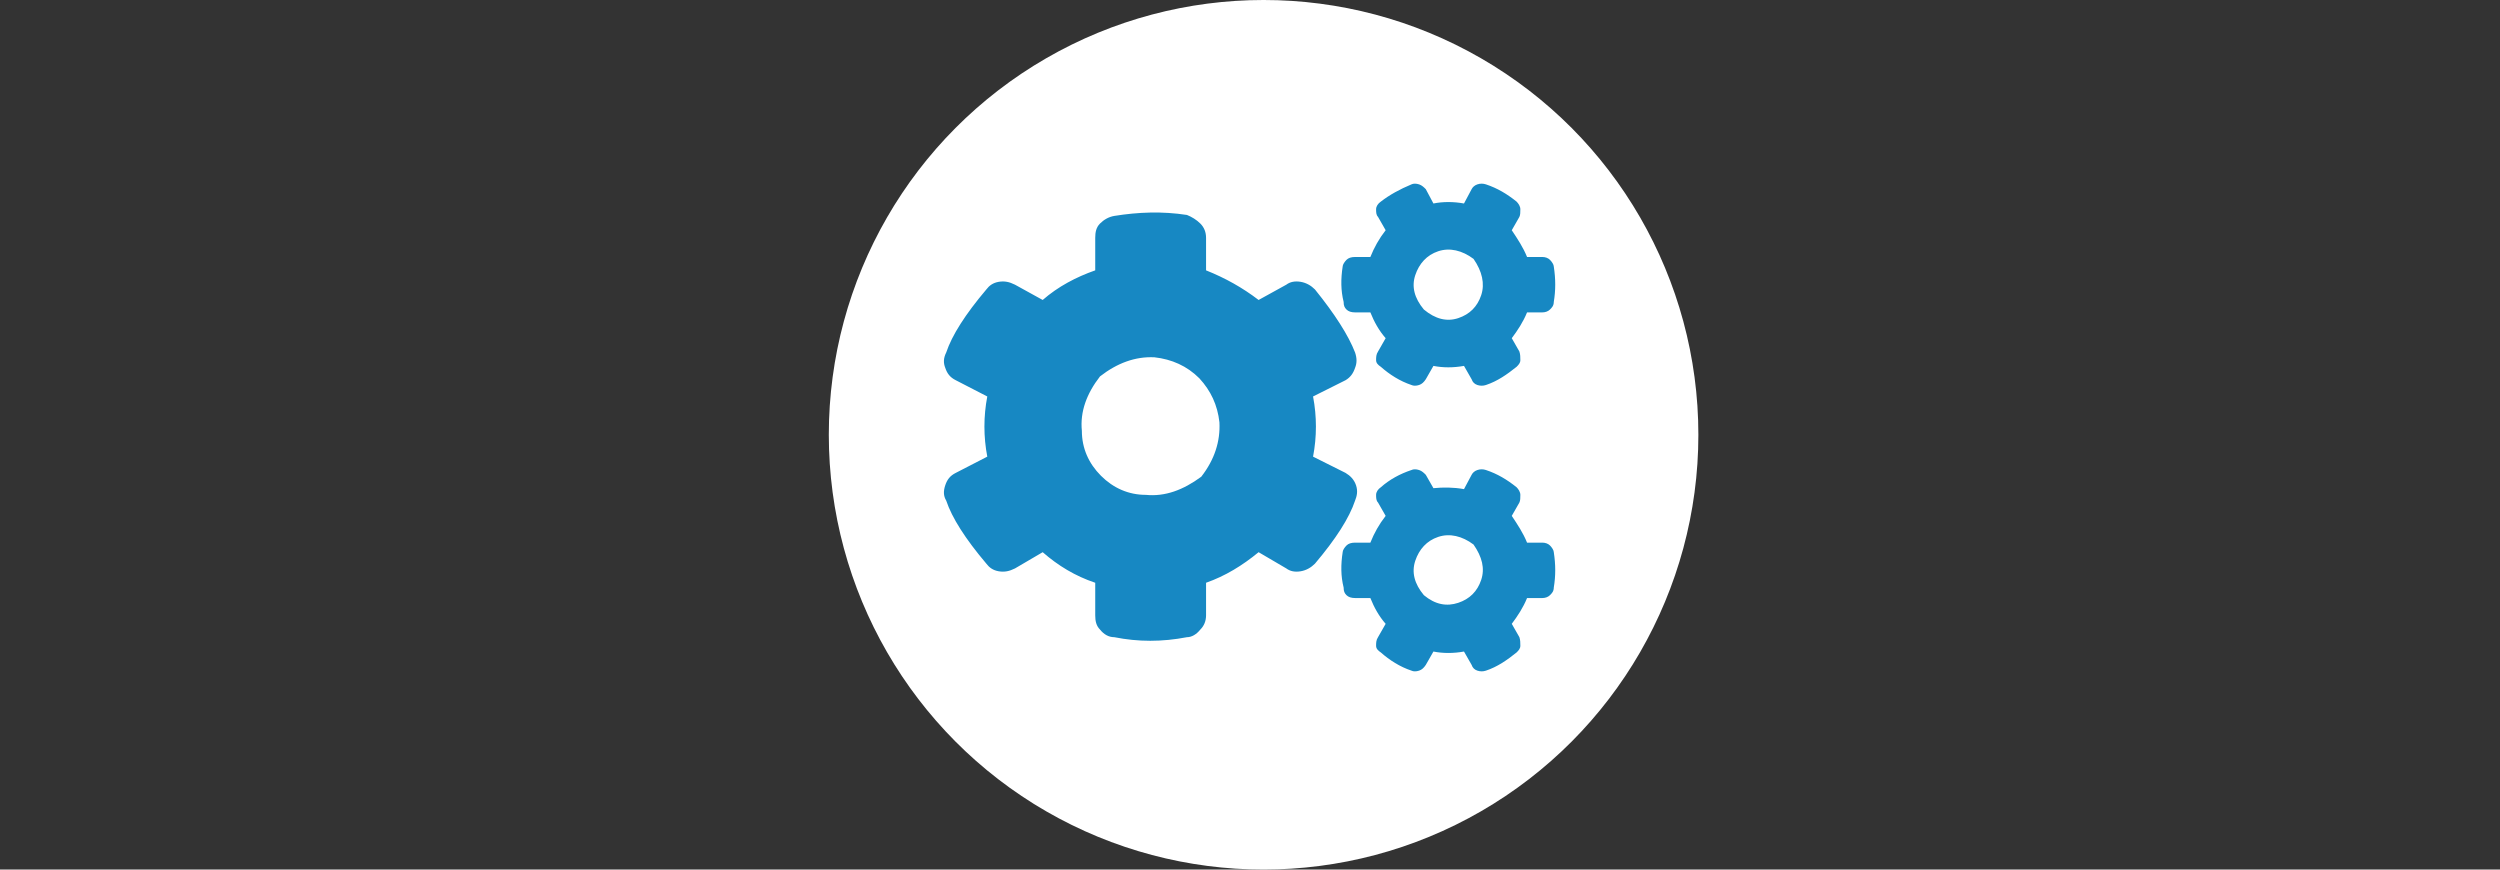
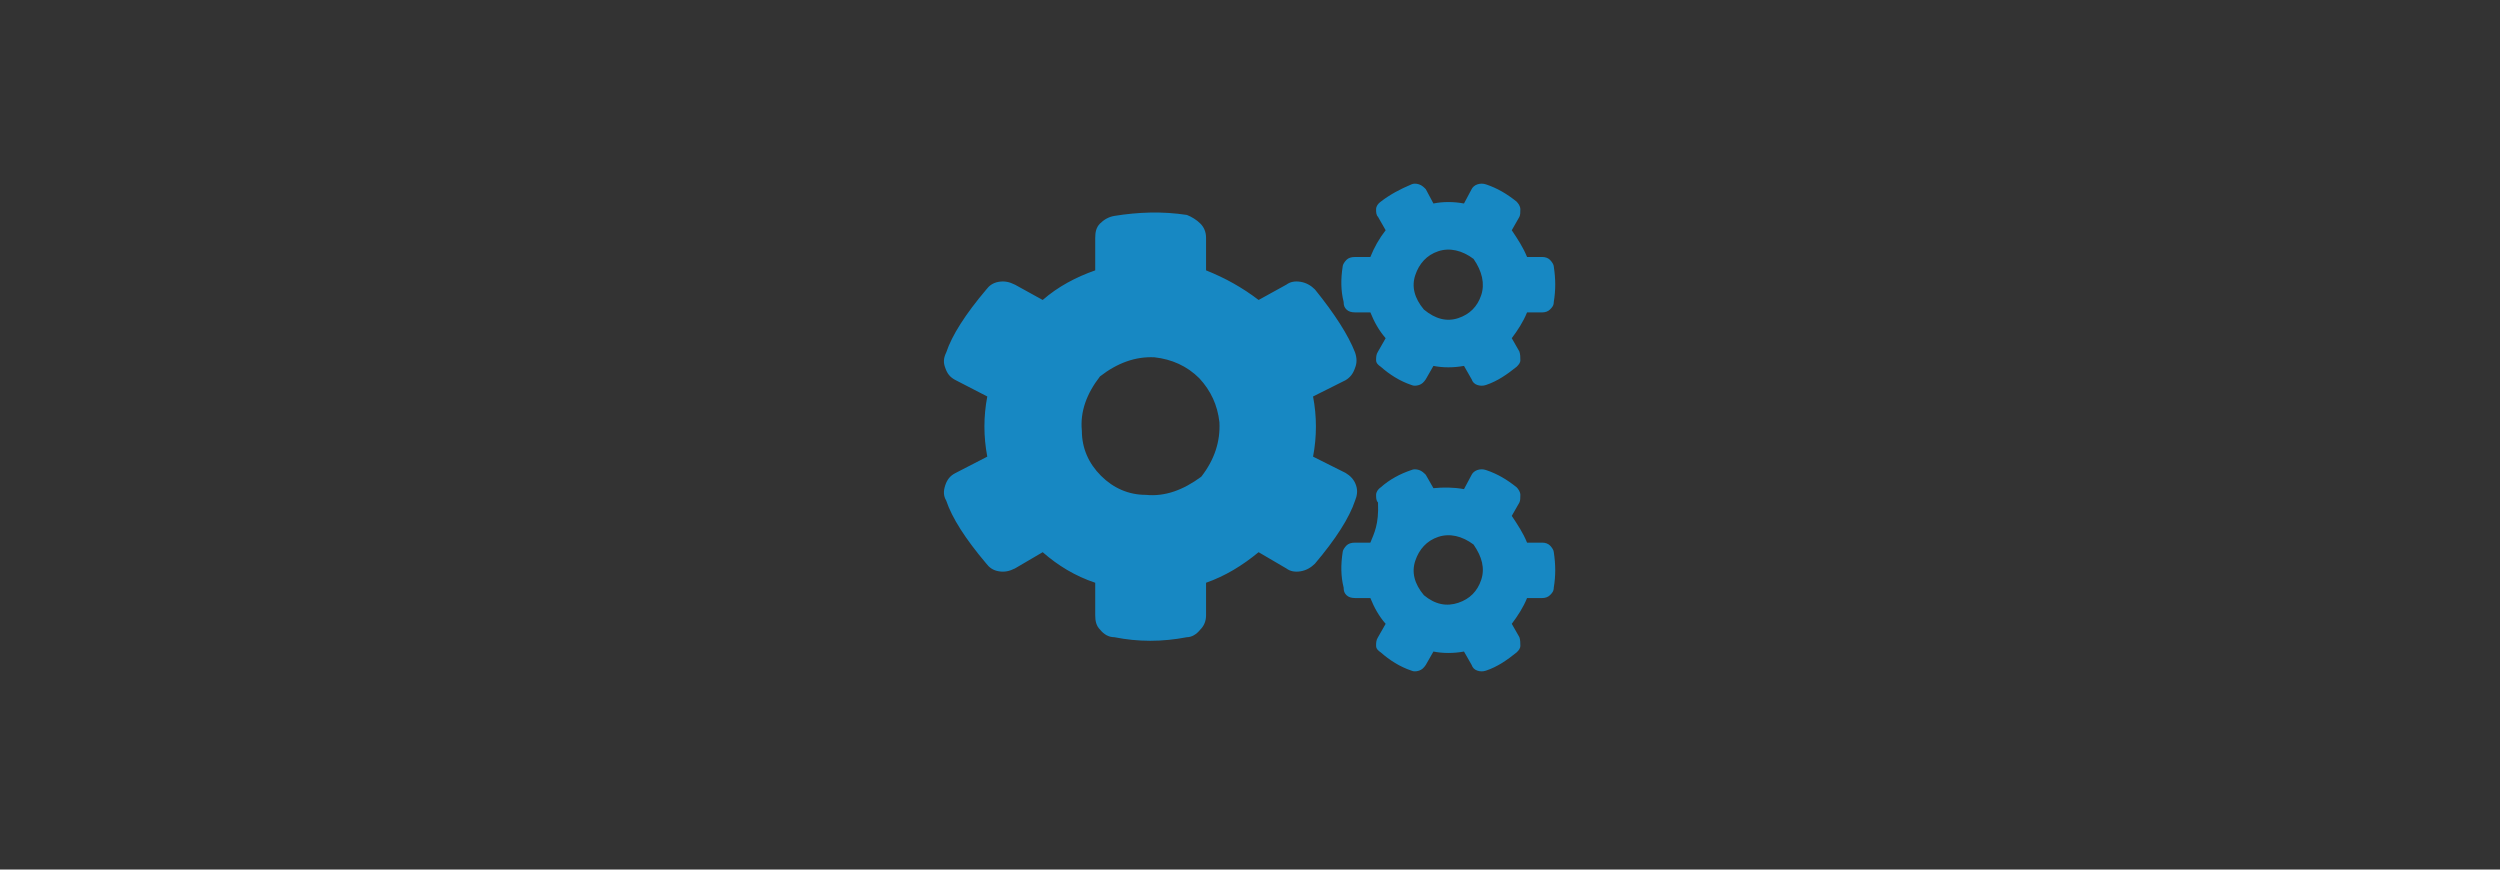
<svg xmlns="http://www.w3.org/2000/svg" width="184" height="64" viewBox="0 0 184 64" fill="none">
  <rect x="0" y="0" width="184" height="64" fill="#333333" stroke="none" />
-   <circle cx="93" cy="32" r="32" fill="white" />
-   <path d="M105.5 26.93C106.203 27.07 106.977 27.07 107.75 26.93L108.312 27.914C108.383 28.125 108.523 28.266 108.734 28.336C108.945 28.406 109.156 28.406 109.367 28.336C110.211 28.055 110.914 27.562 111.617 27C111.758 26.859 111.898 26.719 111.898 26.508C111.898 26.297 111.898 26.086 111.828 25.875L111.266 24.891C111.688 24.328 112.109 23.695 112.391 22.992H113.516C113.727 22.992 113.938 22.922 114.078 22.781C114.219 22.641 114.359 22.5 114.359 22.219C114.5 21.375 114.5 20.531 114.359 19.617C114.359 19.477 114.219 19.266 114.078 19.125C113.938 18.984 113.727 18.914 113.516 18.914H112.391C112.109 18.211 111.688 17.578 111.266 16.945L111.828 15.961C111.898 15.82 111.898 15.609 111.898 15.398C111.898 15.188 111.758 14.977 111.617 14.836C110.914 14.273 110.211 13.852 109.367 13.57C109.156 13.5 108.945 13.5 108.734 13.57C108.523 13.641 108.383 13.781 108.312 13.922L107.75 14.977C106.977 14.836 106.203 14.836 105.5 14.977L104.938 13.922C104.797 13.781 104.656 13.641 104.445 13.57C104.234 13.5 104.023 13.5 103.883 13.57C103.039 13.922 102.266 14.344 101.633 14.836C101.422 14.977 101.281 15.188 101.281 15.398C101.281 15.609 101.281 15.82 101.422 15.961L101.984 16.945C101.492 17.578 101.141 18.211 100.859 18.914H99.734C99.453 18.914 99.242 18.984 99.102 19.125C98.961 19.266 98.82 19.477 98.82 19.617C98.68 20.531 98.68 21.375 98.891 22.219C98.891 22.5 98.961 22.641 99.102 22.781C99.242 22.922 99.453 22.992 99.734 22.992H100.859C101.141 23.695 101.492 24.328 101.984 24.891L101.422 25.875C101.281 26.086 101.281 26.297 101.281 26.508C101.281 26.719 101.422 26.859 101.633 27C102.266 27.562 103.039 28.055 103.883 28.336C104.023 28.406 104.234 28.406 104.445 28.336C104.656 28.266 104.797 28.125 104.938 27.914L105.5 26.93ZM104.797 22.781C104.094 21.938 103.883 21.094 104.164 20.25C104.445 19.406 105.008 18.773 105.852 18.492C106.695 18.211 107.609 18.422 108.453 19.055C109.086 19.969 109.297 20.883 109.016 21.727C108.734 22.57 108.172 23.133 107.328 23.414C106.484 23.695 105.641 23.484 104.797 22.781ZM96.641 33.609C96.922 32.133 96.922 30.656 96.641 29.18L99.031 27.984C99.383 27.773 99.594 27.492 99.734 27.07C99.875 26.719 99.875 26.367 99.734 25.945C99.242 24.68 98.258 23.133 96.781 21.305C96.5 21.023 96.148 20.812 95.727 20.742C95.305 20.672 94.953 20.742 94.672 20.953L92.633 22.078C91.438 21.164 90.172 20.461 88.766 19.898V17.508C88.766 17.086 88.625 16.734 88.344 16.453C88.062 16.172 87.711 15.961 87.359 15.82C85.531 15.539 83.773 15.609 82.016 15.891C81.594 15.961 81.242 16.172 80.961 16.453C80.68 16.734 80.609 17.086 80.609 17.508V19.898C79.203 20.391 77.867 21.094 76.742 22.078L74.703 20.953C74.281 20.742 73.93 20.672 73.508 20.742C73.086 20.812 72.805 21.023 72.594 21.305C71.047 23.133 70.062 24.68 69.641 25.945C69.43 26.367 69.43 26.719 69.57 27.07C69.711 27.492 69.922 27.773 70.344 27.984L72.664 29.18C72.383 30.656 72.383 32.133 72.664 33.609L70.344 34.805C69.922 35.016 69.711 35.297 69.57 35.719C69.43 36.141 69.43 36.492 69.641 36.844C70.062 38.109 71.047 39.656 72.594 41.484C72.805 41.766 73.086 41.977 73.508 42.047C73.93 42.117 74.281 42.047 74.703 41.836L76.742 40.641C77.867 41.625 79.133 42.398 80.609 42.891V45.281C80.609 45.703 80.68 46.055 80.961 46.336C81.242 46.688 81.594 46.898 82.016 46.898C83.773 47.25 85.531 47.25 87.359 46.898C87.711 46.898 88.062 46.688 88.344 46.336C88.625 46.055 88.766 45.703 88.766 45.281V42.891C90.172 42.398 91.438 41.625 92.633 40.641L94.672 41.836C94.953 42.047 95.305 42.117 95.727 42.047C96.148 41.977 96.5 41.766 96.781 41.484C98.328 39.656 99.312 38.109 99.734 36.844C99.875 36.492 99.945 36.141 99.805 35.719C99.664 35.297 99.383 35.016 99.031 34.805L96.641 33.609ZM88.414 35.086C87.078 36.07 85.742 36.562 84.336 36.422C83.07 36.422 81.945 35.93 81.031 35.016C80.117 34.102 79.625 32.977 79.625 31.711C79.484 30.305 79.977 28.969 80.961 27.703C82.227 26.719 83.562 26.227 84.969 26.297C86.234 26.438 87.359 26.93 88.273 27.844C89.117 28.758 89.609 29.812 89.75 31.078C89.82 32.484 89.398 33.82 88.414 35.086ZM105.5 47.953C106.203 48.094 106.977 48.094 107.75 47.953L108.312 48.938C108.383 49.148 108.523 49.289 108.734 49.359C108.945 49.43 109.156 49.43 109.367 49.359C110.211 49.078 110.914 48.586 111.617 48.023C111.758 47.883 111.898 47.742 111.898 47.531C111.898 47.32 111.898 47.109 111.828 46.898L111.266 45.914C111.688 45.352 112.109 44.719 112.391 44.016H113.516C113.727 44.016 113.938 43.945 114.078 43.805C114.219 43.664 114.359 43.523 114.359 43.242C114.5 42.398 114.5 41.555 114.359 40.641C114.359 40.5 114.219 40.289 114.078 40.148C113.938 40.008 113.727 39.938 113.516 39.938H112.391C112.109 39.234 111.688 38.602 111.266 37.969L111.828 36.984C111.898 36.844 111.898 36.633 111.898 36.422C111.898 36.211 111.758 36 111.617 35.859C110.914 35.297 110.211 34.875 109.367 34.594C109.156 34.523 108.945 34.523 108.734 34.594C108.523 34.664 108.383 34.805 108.312 34.945L107.75 36C106.977 35.859 106.203 35.859 105.5 35.93L104.938 34.945C104.797 34.805 104.656 34.664 104.445 34.594C104.234 34.523 104.023 34.523 103.883 34.594C103.039 34.875 102.266 35.297 101.633 35.859C101.422 36 101.281 36.211 101.281 36.422C101.281 36.633 101.281 36.844 101.422 36.984L101.984 37.969C101.492 38.602 101.141 39.234 100.859 39.938H99.734C99.453 39.938 99.242 40.008 99.102 40.148C98.961 40.289 98.82 40.5 98.82 40.641C98.68 41.555 98.68 42.398 98.891 43.242C98.891 43.523 98.961 43.664 99.102 43.805C99.242 43.945 99.453 44.016 99.734 44.016H100.859C101.141 44.719 101.492 45.352 101.984 45.914L101.422 46.898C101.281 47.109 101.281 47.32 101.281 47.531C101.281 47.742 101.422 47.883 101.633 48.023C102.266 48.586 103.039 49.078 103.883 49.359C104.023 49.43 104.234 49.43 104.445 49.359C104.656 49.289 104.797 49.148 104.938 48.938L105.5 47.953ZM104.797 43.805C104.094 42.961 103.883 42.117 104.164 41.273C104.445 40.43 105.008 39.797 105.852 39.516C106.695 39.234 107.609 39.445 108.453 40.078C109.086 40.992 109.297 41.836 109.016 42.68C108.734 43.523 108.172 44.086 107.328 44.367C106.484 44.648 105.641 44.508 104.797 43.805Z" fill="#1788C3" />
+   <path d="M105.5 26.93C106.203 27.07 106.977 27.07 107.75 26.93L108.312 27.914C108.383 28.125 108.523 28.266 108.734 28.336C108.945 28.406 109.156 28.406 109.367 28.336C110.211 28.055 110.914 27.562 111.617 27C111.758 26.859 111.898 26.719 111.898 26.508C111.898 26.297 111.898 26.086 111.828 25.875L111.266 24.891C111.688 24.328 112.109 23.695 112.391 22.992H113.516C113.727 22.992 113.938 22.922 114.078 22.781C114.219 22.641 114.359 22.5 114.359 22.219C114.5 21.375 114.5 20.531 114.359 19.617C114.359 19.477 114.219 19.266 114.078 19.125C113.938 18.984 113.727 18.914 113.516 18.914H112.391C112.109 18.211 111.688 17.578 111.266 16.945L111.828 15.961C111.898 15.82 111.898 15.609 111.898 15.398C111.898 15.188 111.758 14.977 111.617 14.836C110.914 14.273 110.211 13.852 109.367 13.57C109.156 13.5 108.945 13.5 108.734 13.57C108.523 13.641 108.383 13.781 108.312 13.922L107.75 14.977C106.977 14.836 106.203 14.836 105.5 14.977L104.938 13.922C104.797 13.781 104.656 13.641 104.445 13.57C104.234 13.5 104.023 13.5 103.883 13.57C103.039 13.922 102.266 14.344 101.633 14.836C101.422 14.977 101.281 15.188 101.281 15.398C101.281 15.609 101.281 15.82 101.422 15.961L101.984 16.945C101.492 17.578 101.141 18.211 100.859 18.914H99.734C99.453 18.914 99.242 18.984 99.102 19.125C98.961 19.266 98.82 19.477 98.82 19.617C98.68 20.531 98.68 21.375 98.891 22.219C98.891 22.5 98.961 22.641 99.102 22.781C99.242 22.922 99.453 22.992 99.734 22.992H100.859C101.141 23.695 101.492 24.328 101.984 24.891L101.422 25.875C101.281 26.086 101.281 26.297 101.281 26.508C101.281 26.719 101.422 26.859 101.633 27C102.266 27.562 103.039 28.055 103.883 28.336C104.023 28.406 104.234 28.406 104.445 28.336C104.656 28.266 104.797 28.125 104.938 27.914L105.5 26.93ZM104.797 22.781C104.094 21.938 103.883 21.094 104.164 20.25C104.445 19.406 105.008 18.773 105.852 18.492C106.695 18.211 107.609 18.422 108.453 19.055C109.086 19.969 109.297 20.883 109.016 21.727C108.734 22.57 108.172 23.133 107.328 23.414C106.484 23.695 105.641 23.484 104.797 22.781ZM96.641 33.609C96.922 32.133 96.922 30.656 96.641 29.18L99.031 27.984C99.383 27.773 99.594 27.492 99.734 27.07C99.875 26.719 99.875 26.367 99.734 25.945C99.242 24.68 98.258 23.133 96.781 21.305C96.5 21.023 96.148 20.812 95.727 20.742C95.305 20.672 94.953 20.742 94.672 20.953L92.633 22.078C91.438 21.164 90.172 20.461 88.766 19.898V17.508C88.766 17.086 88.625 16.734 88.344 16.453C88.062 16.172 87.711 15.961 87.359 15.82C85.531 15.539 83.773 15.609 82.016 15.891C81.594 15.961 81.242 16.172 80.961 16.453C80.68 16.734 80.609 17.086 80.609 17.508V19.898C79.203 20.391 77.867 21.094 76.742 22.078L74.703 20.953C74.281 20.742 73.93 20.672 73.508 20.742C73.086 20.812 72.805 21.023 72.594 21.305C71.047 23.133 70.062 24.68 69.641 25.945C69.43 26.367 69.43 26.719 69.57 27.07C69.711 27.492 69.922 27.773 70.344 27.984L72.664 29.18C72.383 30.656 72.383 32.133 72.664 33.609L70.344 34.805C69.922 35.016 69.711 35.297 69.57 35.719C69.43 36.141 69.43 36.492 69.641 36.844C70.062 38.109 71.047 39.656 72.594 41.484C72.805 41.766 73.086 41.977 73.508 42.047C73.93 42.117 74.281 42.047 74.703 41.836L76.742 40.641C77.867 41.625 79.133 42.398 80.609 42.891V45.281C80.609 45.703 80.68 46.055 80.961 46.336C81.242 46.688 81.594 46.898 82.016 46.898C83.773 47.25 85.531 47.25 87.359 46.898C87.711 46.898 88.062 46.688 88.344 46.336C88.625 46.055 88.766 45.703 88.766 45.281V42.891C90.172 42.398 91.438 41.625 92.633 40.641L94.672 41.836C94.953 42.047 95.305 42.117 95.727 42.047C96.148 41.977 96.5 41.766 96.781 41.484C98.328 39.656 99.312 38.109 99.734 36.844C99.875 36.492 99.945 36.141 99.805 35.719C99.664 35.297 99.383 35.016 99.031 34.805L96.641 33.609ZM88.414 35.086C87.078 36.07 85.742 36.562 84.336 36.422C83.07 36.422 81.945 35.93 81.031 35.016C80.117 34.102 79.625 32.977 79.625 31.711C79.484 30.305 79.977 28.969 80.961 27.703C82.227 26.719 83.562 26.227 84.969 26.297C86.234 26.438 87.359 26.93 88.273 27.844C89.117 28.758 89.609 29.812 89.75 31.078C89.82 32.484 89.398 33.82 88.414 35.086ZM105.5 47.953C106.203 48.094 106.977 48.094 107.75 47.953L108.312 48.938C108.383 49.148 108.523 49.289 108.734 49.359C108.945 49.43 109.156 49.43 109.367 49.359C110.211 49.078 110.914 48.586 111.617 48.023C111.758 47.883 111.898 47.742 111.898 47.531C111.898 47.32 111.898 47.109 111.828 46.898L111.266 45.914C111.688 45.352 112.109 44.719 112.391 44.016H113.516C113.727 44.016 113.938 43.945 114.078 43.805C114.219 43.664 114.359 43.523 114.359 43.242C114.5 42.398 114.5 41.555 114.359 40.641C114.359 40.5 114.219 40.289 114.078 40.148C113.938 40.008 113.727 39.938 113.516 39.938H112.391C112.109 39.234 111.688 38.602 111.266 37.969L111.828 36.984C111.898 36.844 111.898 36.633 111.898 36.422C111.898 36.211 111.758 36 111.617 35.859C110.914 35.297 110.211 34.875 109.367 34.594C109.156 34.523 108.945 34.523 108.734 34.594C108.523 34.664 108.383 34.805 108.312 34.945L107.75 36C106.977 35.859 106.203 35.859 105.5 35.93L104.938 34.945C104.797 34.805 104.656 34.664 104.445 34.594C104.234 34.523 104.023 34.523 103.883 34.594C103.039 34.875 102.266 35.297 101.633 35.859C101.422 36 101.281 36.211 101.281 36.422C101.281 36.633 101.281 36.844 101.422 36.984C101.492 38.602 101.141 39.234 100.859 39.938H99.734C99.453 39.938 99.242 40.008 99.102 40.148C98.961 40.289 98.82 40.5 98.82 40.641C98.68 41.555 98.68 42.398 98.891 43.242C98.891 43.523 98.961 43.664 99.102 43.805C99.242 43.945 99.453 44.016 99.734 44.016H100.859C101.141 44.719 101.492 45.352 101.984 45.914L101.422 46.898C101.281 47.109 101.281 47.32 101.281 47.531C101.281 47.742 101.422 47.883 101.633 48.023C102.266 48.586 103.039 49.078 103.883 49.359C104.023 49.43 104.234 49.43 104.445 49.359C104.656 49.289 104.797 49.148 104.938 48.938L105.5 47.953ZM104.797 43.805C104.094 42.961 103.883 42.117 104.164 41.273C104.445 40.43 105.008 39.797 105.852 39.516C106.695 39.234 107.609 39.445 108.453 40.078C109.086 40.992 109.297 41.836 109.016 42.68C108.734 43.523 108.172 44.086 107.328 44.367C106.484 44.648 105.641 44.508 104.797 43.805Z" fill="#1788C3" />
</svg>